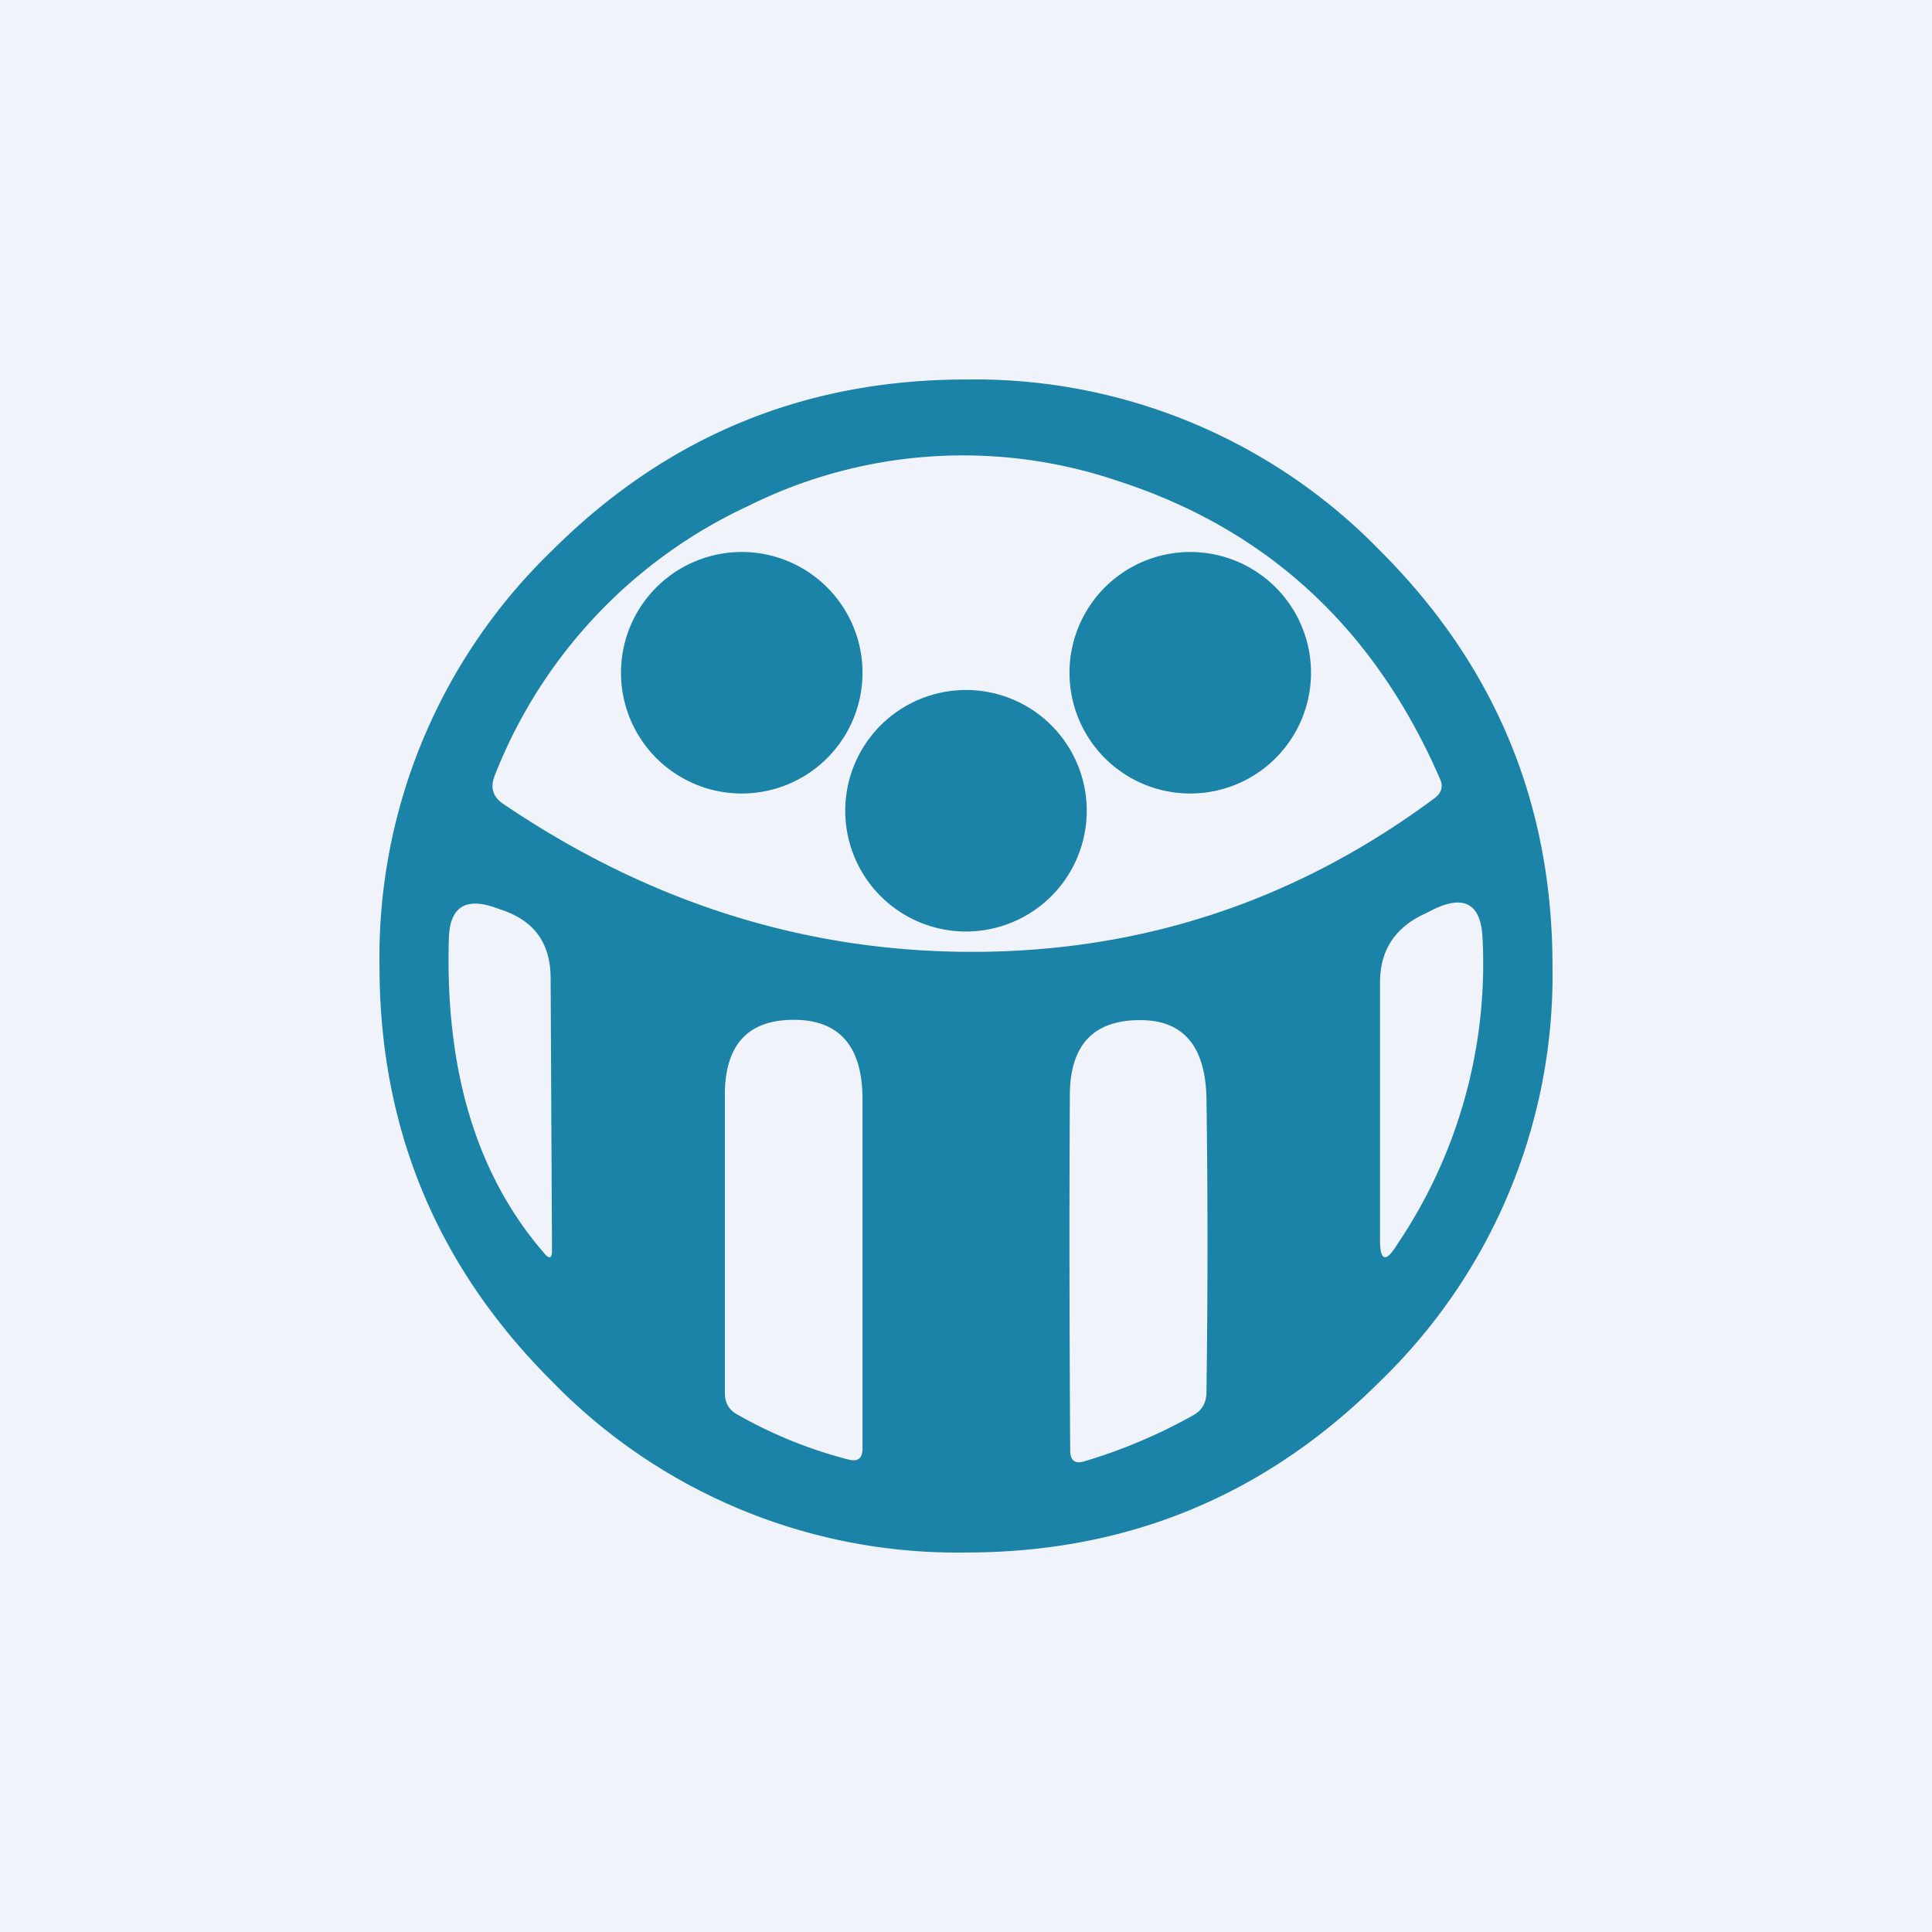
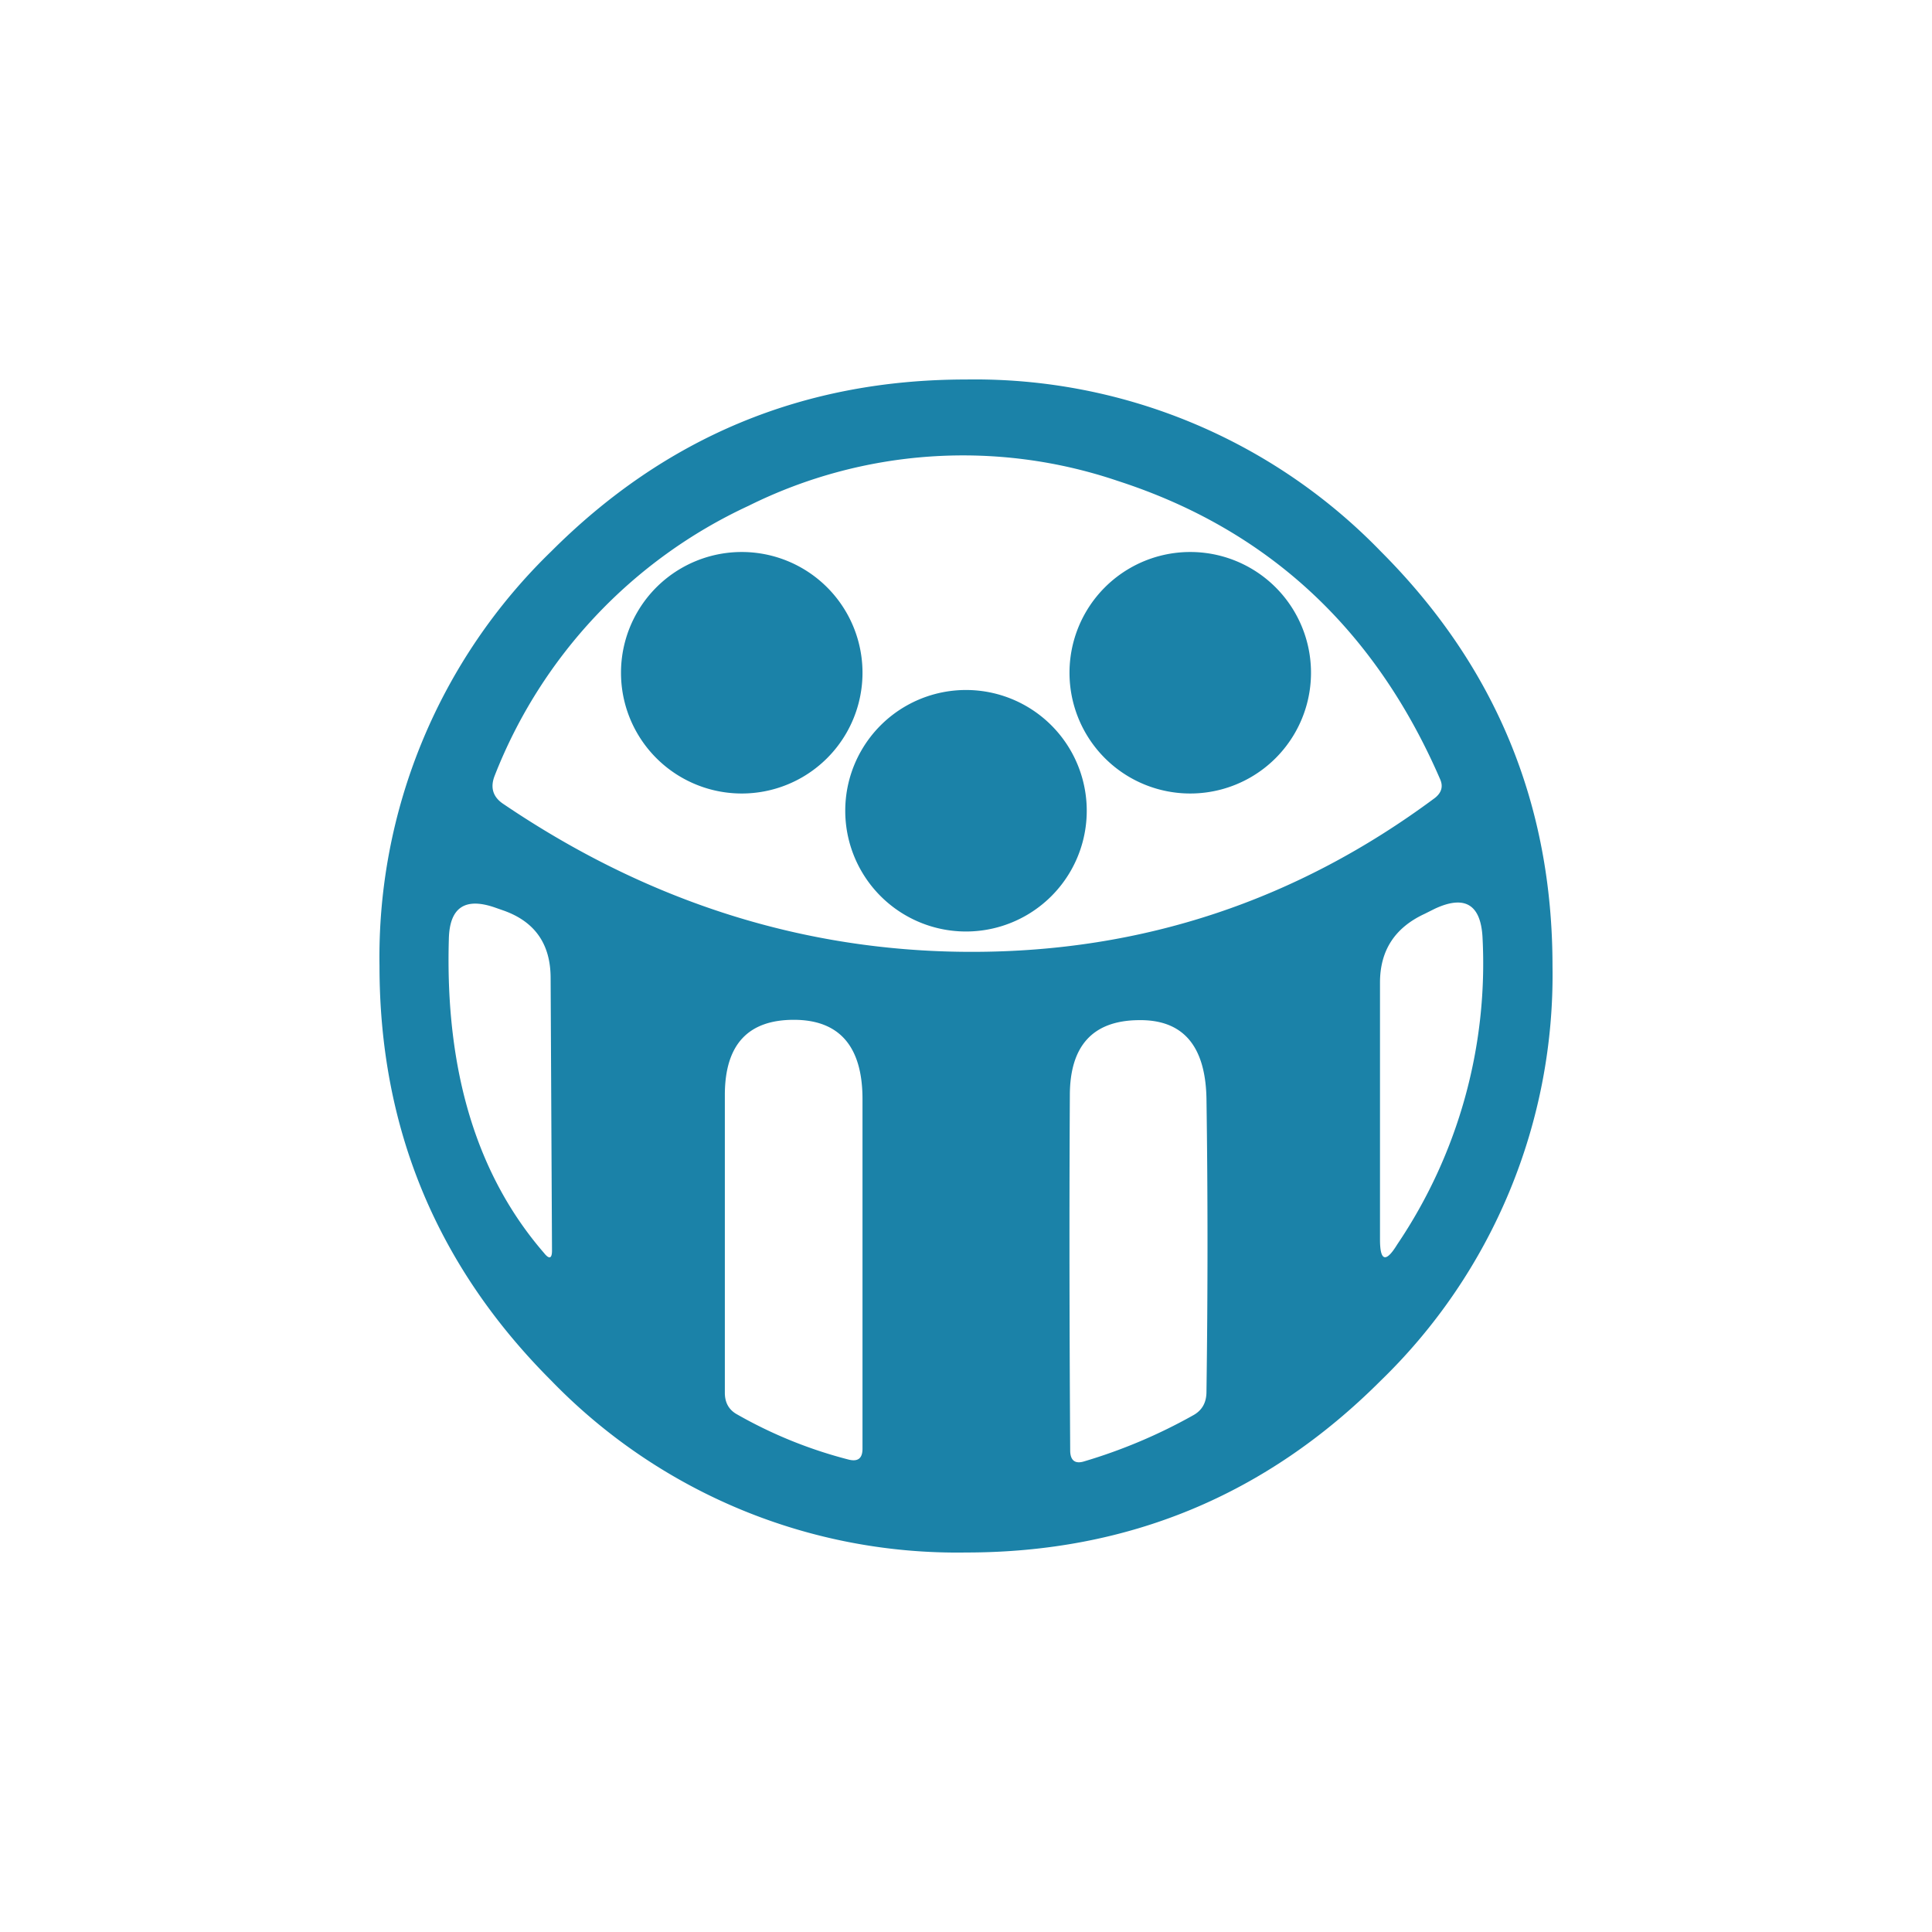
<svg xmlns="http://www.w3.org/2000/svg" width="56" height="56" viewBox="0 0 56 56">
-   <path fill="#F0F3FA" d="M0 0h56v56H0z" />
  <path fill-rule="evenodd" d="M40.02 40.02A16.37 16.37 0 0 0 45 28c0-4.7-1.66-8.7-4.98-12.02A16.37 16.37 0 0 0 28 11c-4.7 0-8.7 1.66-12.02 4.98A16.37 16.37 0 0 0 11 28c0 4.7 1.66 8.7 4.98 12.02A16.37 16.37 0 0 0 28 45c4.7 0 8.7-1.66 12.02-4.98ZM14.34 22.48a14.4 14.4 0 0 1 7.36-7.82 13.96 13.96 0 0 1 10.7-.72c4.33 1.4 7.45 4.28 9.34 8.64.1.22.04.4-.15.55-4.01 2.98-8.48 4.46-13.42 4.46-4.83 0-9.36-1.43-13.57-4.28-.31-.2-.4-.48-.26-.83Zm7.16.52a3.5 3.5 0 1 0 0-7 3.5 3.5 0 0 0 0 7ZM38 19.5a3.5 3.5 0 1 1-7 0 3.5 3.5 0 0 1 7 0ZM28 27a3.5 3.5 0 1 0 0-7 3.5 3.5 0 0 0 0 7Zm12.5 9.07a14.55 14.55 0 0 0 2.47-8.93c-.06-.93-.52-1.2-1.38-.8l-.3.15c-.86.4-1.29 1.06-1.29 1.99v7.45c0 .63.17.68.5.14Zm-24.73.25c-1.95-2.25-2.87-5.28-2.76-9.1.02-.92.47-1.22 1.35-.91l.2.07c.94.32 1.4.98 1.4 1.97l.04 7.9c0 .23-.08.26-.23.07Zm5.24 4.05c0 .29.12.5.36.63a13.1 13.1 0 0 0 3.24 1.31c.26.06.39-.04.39-.32V31.86c0-1.53-.67-2.3-1.99-2.3-1.32 0-1.99.71-2 2.15v8.66Zm13.58.65a15.39 15.39 0 0 1-3.17 1.34c-.26.08-.4-.03-.4-.32-.02-3.27-.03-6.7-.01-10.29 0-1.43.66-2.16 1.97-2.18 1.3-.03 1.96.73 1.99 2.27.04 2.77.04 5.6 0 8.5 0 .32-.13.54-.38.68Z" fill="#1B82A8" />
</svg>